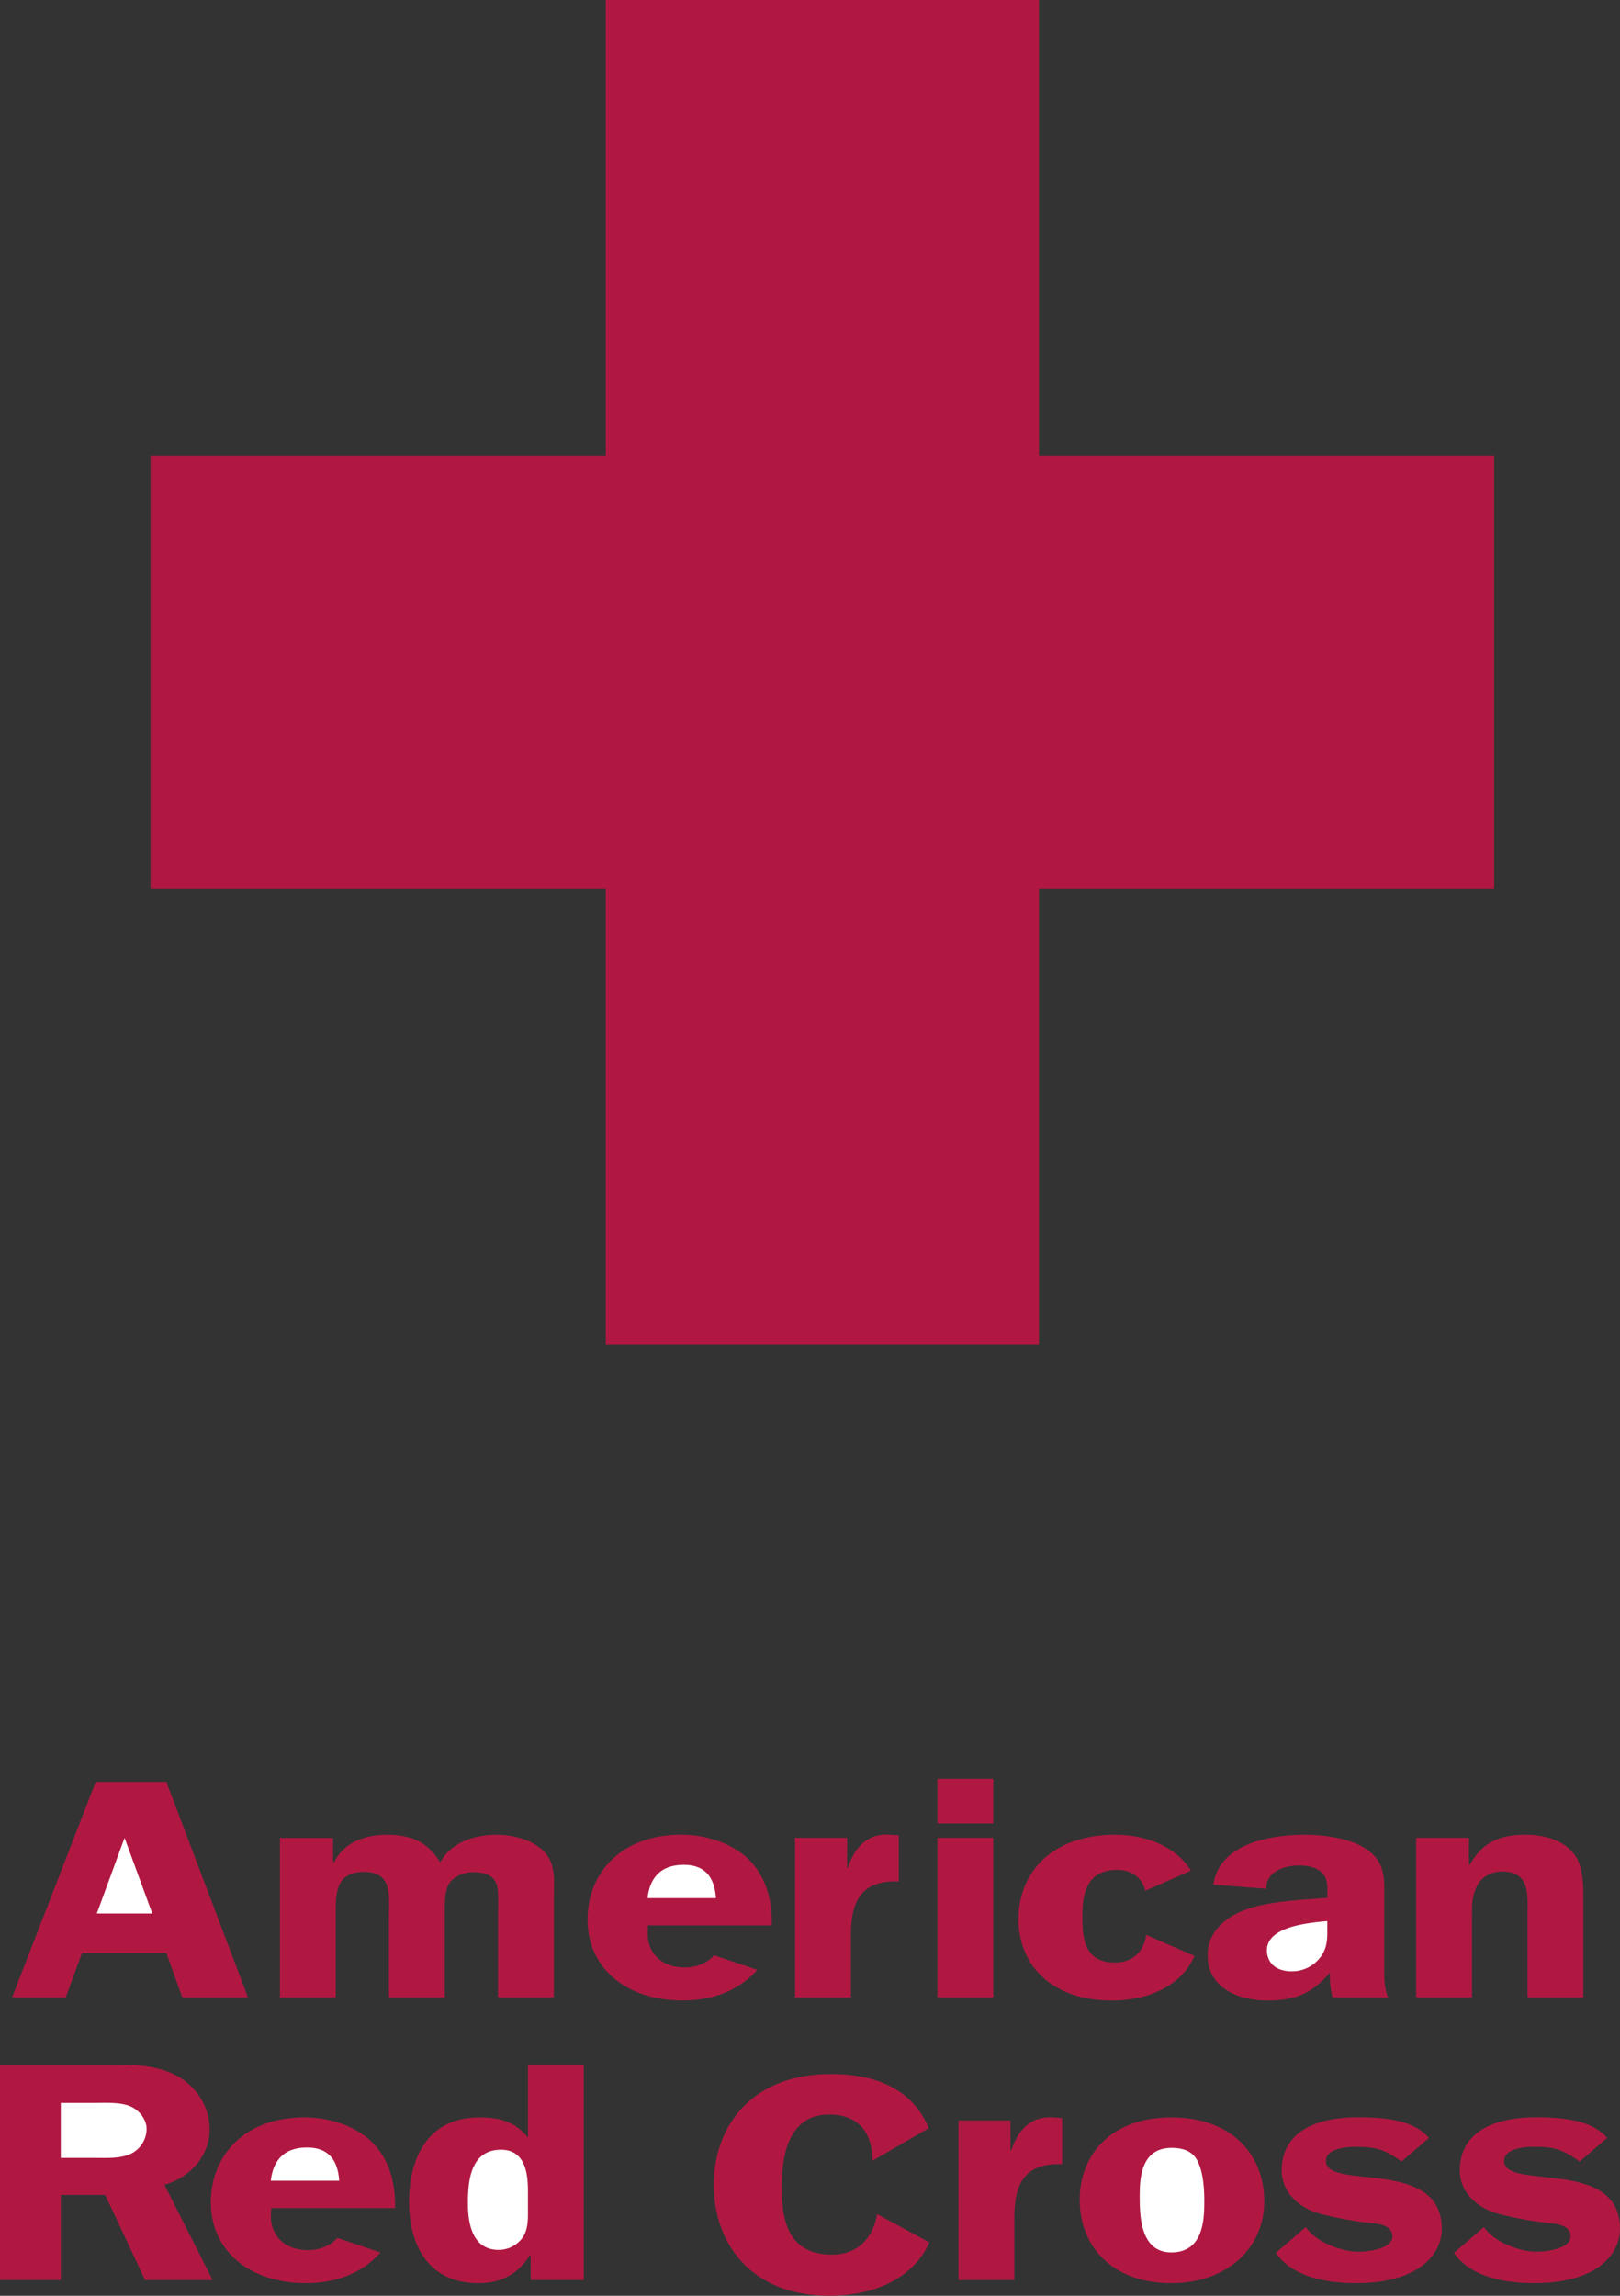
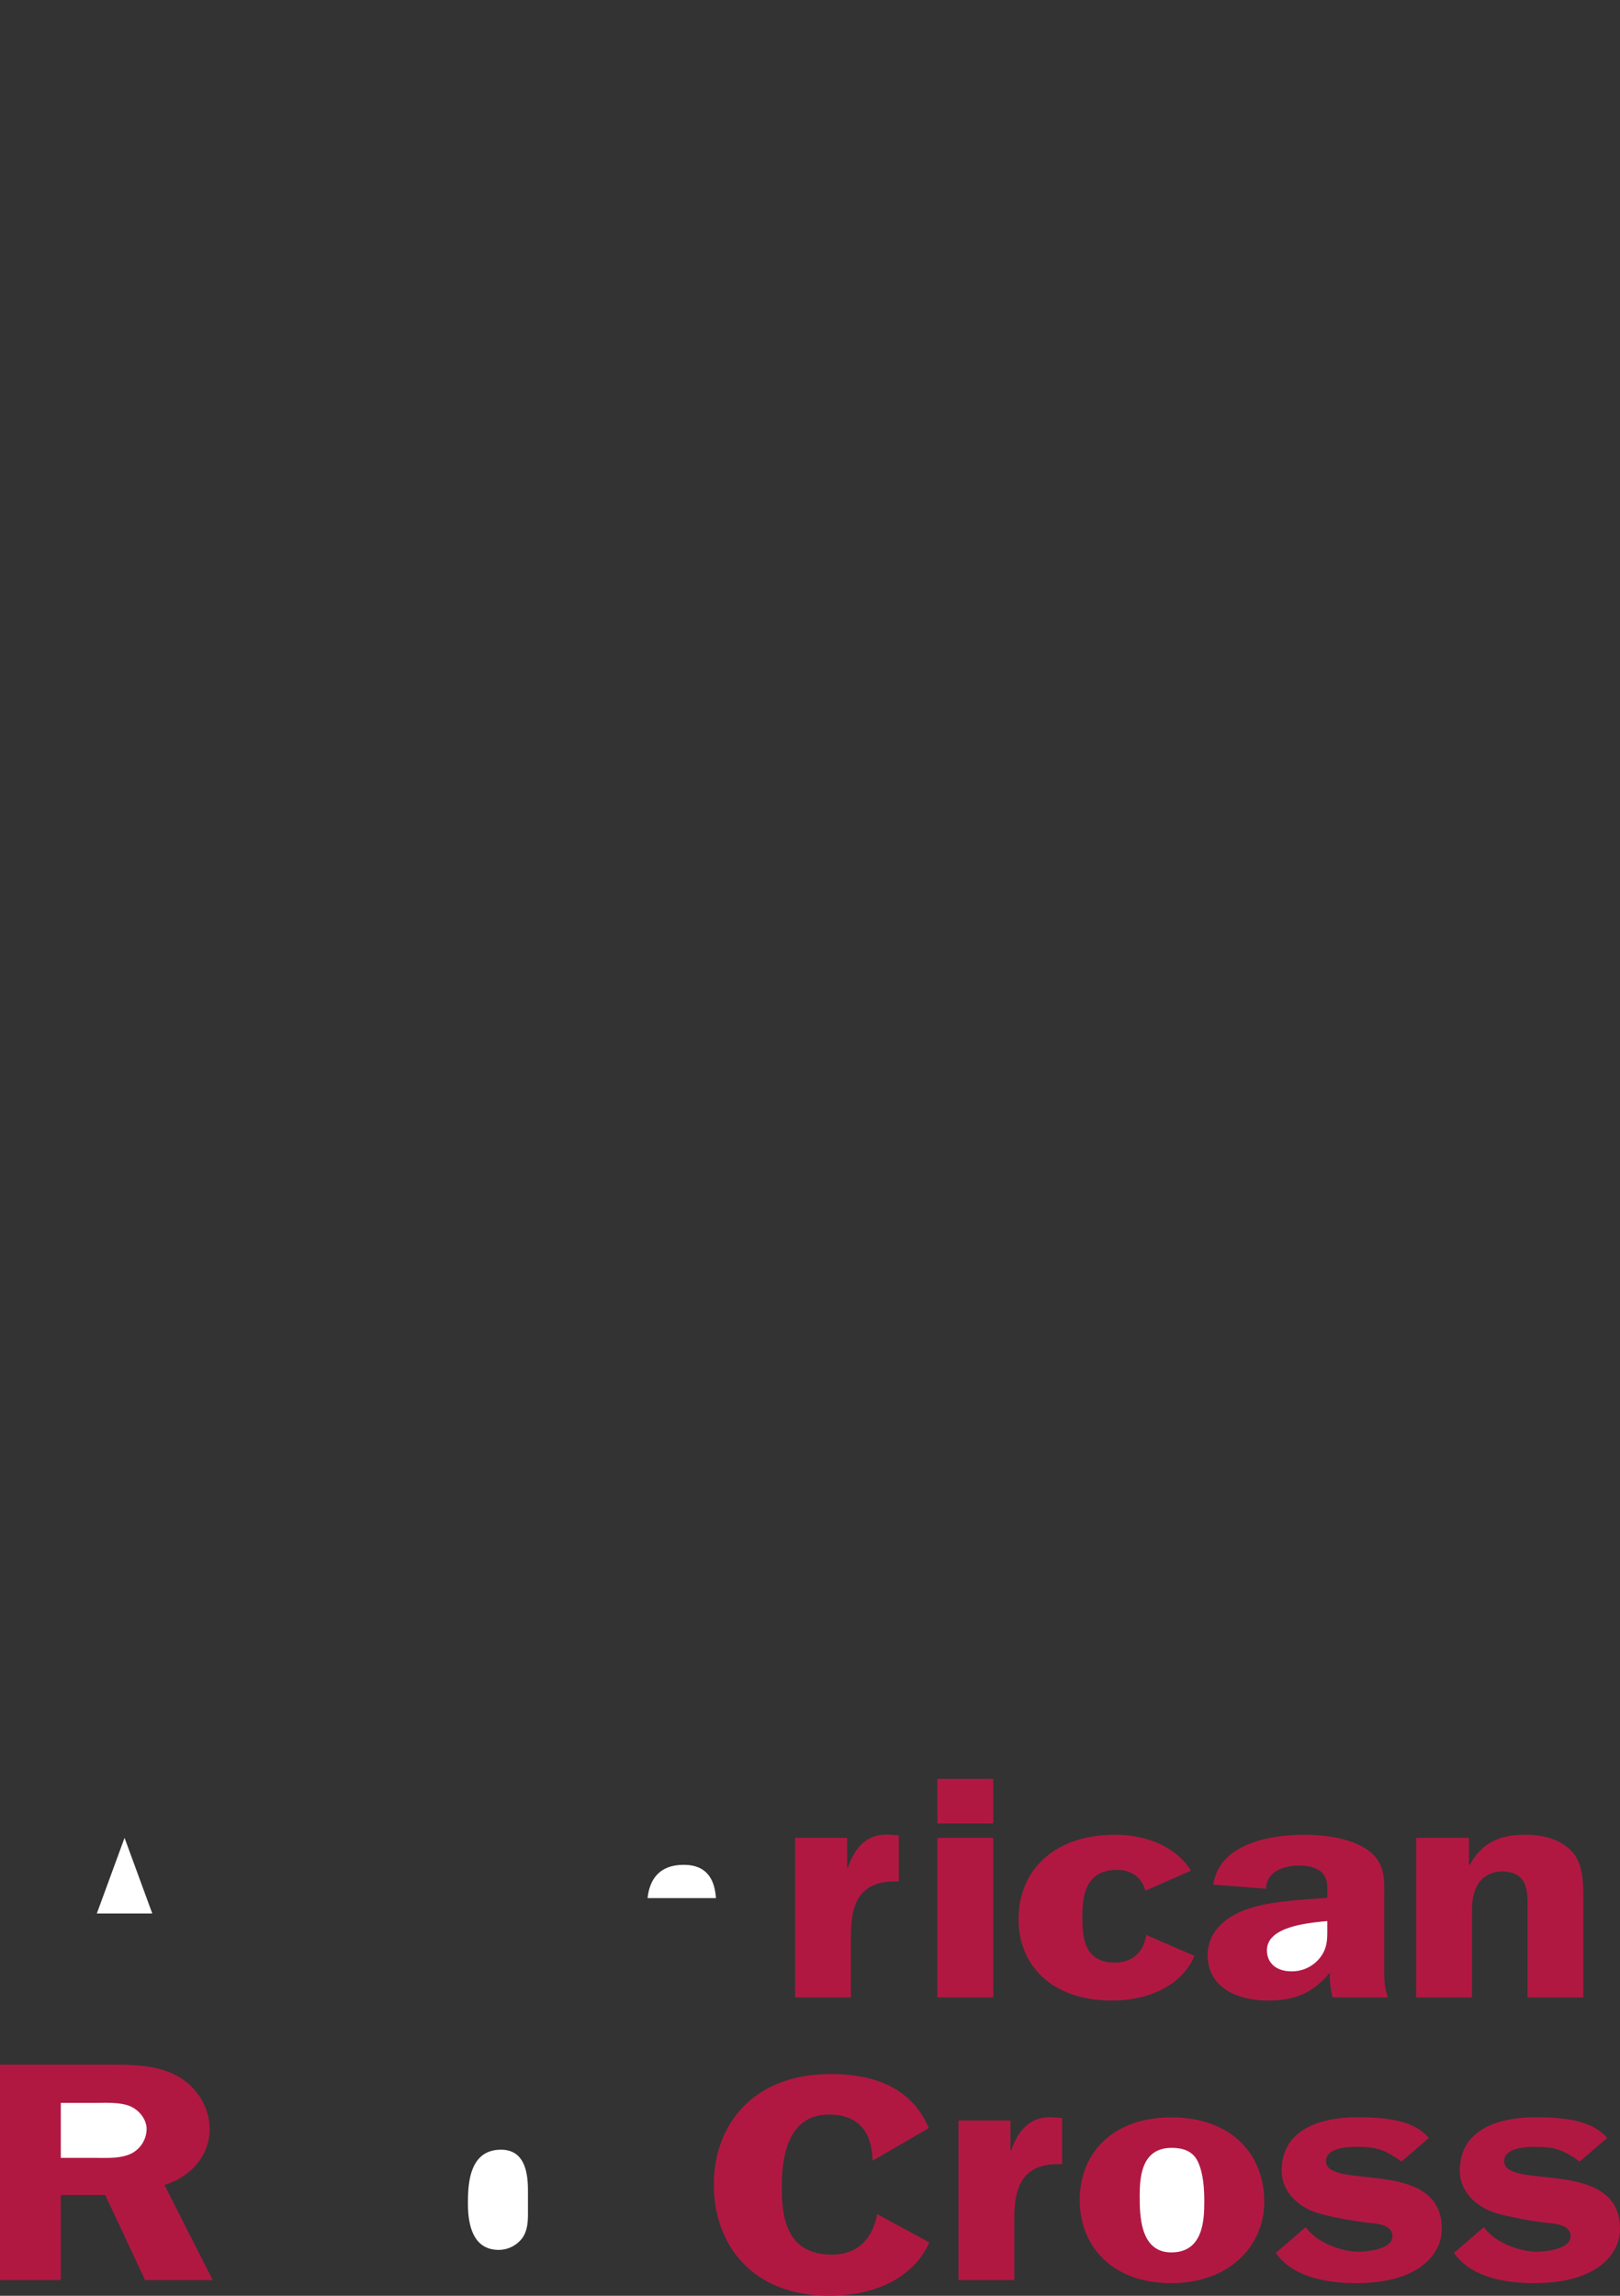
<svg xmlns="http://www.w3.org/2000/svg" viewBox="0 0 45.38 64.288">
  <rect x="0" y="0" width="45.38" height="64.288" fill="#333333" stroke="none" />
  <title>Amer Red Cross - SVG vector logo - www.oklogos.com</title>
-   <path fill="#b01842" d="M41.856 12.751H29.104V0H16.968v12.751H4.216v12.137h12.752V37.64h12.136V24.888h12.752V12.751zM6.947 55.933H5.106l-.446-1.241H2.297l-.457 1.241H.339l2.341-6.035h1.98l2.287 6.035z" />
  <path fill="#fff" d="M4.266 53.584l-.777-2.119-.777 2.119h1.554z" />
-   <path d="M9.332 51.465v.687h.021c.277-.528.798-.774 1.5-.774.713 0 1.16.246 1.479.774.277-.528.905-.774 1.575-.774.479 0 1 .141 1.32.457.361.352.287.862.287 1.31v2.789H13.95v-2.366c0-.176.021-.616-.032-.782-.086-.281-.34-.36-.67-.36-.277 0-.564.132-.682.343-.116.211-.106.563-.106.8v2.366h-1.564v-2.366c0-.466.106-1.151-.702-1.151-.819 0-.788.668-.788 1.151v2.366H7.842v-4.468h1.49v-.002zM21.212 55.162c-.364.415-1.021.858-2.083.858-1.617 0-2.67-.933-2.67-2.261 0-1.319.947-2.383 2.628-2.383.755 0 1.532.281 1.979.791.447.511.564 1.144.553 1.751h-3.468l-.011.22c0 .527.362.958 1.043.958.322 0 .644-.131.82-.343l1.209.409z" fill="#b01842" />
  <path d="M20.055 53.153c-.032-.483-.223-.933-.904-.933-.692 0-.958.422-1.011.933h1.915z" fill="#fff" />
-   <path d="M10.659 63.077c-.365.414-1.022.858-2.083.858-1.617 0-2.67-.933-2.67-2.26 0-1.32.946-2.384 2.628-2.384.755 0 1.532.281 1.979.791.446.511.564 1.144.553 1.751H7.597l-.011.22c0 .528.362.958 1.043.958.323 0 .644-.131.821-.343l1.209.409z" fill="#b01842" />
-   <path d="M9.502 61.067c-.032-.482-.224-.932-.905-.932-.69 0-.957.423-1.011.932h1.916z" fill="#fff" />
  <path d="M23.729 51.465v.835h.022c.16-.475.478-.967 1.16-.923l.266.017v1.293c-1.191-.052-1.341.748-1.341 1.539v1.707h-1.564v-4.468h1.457zM26.259 55.933h1.564v-4.468h-1.564v4.468zM26.259 51.061h1.564v-1.249h-1.564v1.249zM33.46 54.771c-.339.793-1.224 1.25-2.322 1.25-1.638 0-2.606-.959-2.606-2.277 0-1.372 1.001-2.366 2.703-2.366.941 0 1.739.376 2.125 1.005l-1.278.564c-.077-.319-.332-.585-.794-.585-.862 0-.968.703-.968 1.275 0 .546.01 1.32.904 1.32.554 0 .829-.361.883-.774l1.353.588zM37.33 55.933a2.228 2.228 0 0 1-.075-.695c-.447.528-.915.783-1.723.783-.958 0-1.703-.422-1.703-1.267 0-.659.5-1.108 1.213-1.328.617-.194 1.479-.229 2.139-.282v-.104c0-.193.021-.422-.139-.589-.138-.15-.404-.212-.638-.212-.5 0-.937.212-.937.651l-1.479-.115c.159-1.082 1.436-1.397 2.574-1.397.554 0 1.276.104 1.714.404.553.37.5.861.5 1.398v2.085c0 .229.021.448.105.668H37.33z" fill="#b01842" />
  <path d="M37.181 53.796c-.596.053-1.691.167-1.691.816 0 .353.255.591.691.591a1 1 0 0 0 .787-.37c.224-.281.213-.545.213-.861v-.176z" fill="#fff" />
  <path d="M41.149 51.465v.756h.021c.32-.572.767-.844 1.554-.844.511 0 1.012.132 1.33.493.299.334.299.896.299 1.301v2.762h-1.564v-2.4c0-.459.074-1.126-.713-1.126-.277 0-.532.132-.66.334-.16.255-.182.51-.182.792v2.4H39.67v-4.468h1.479zM1.703 63.848H0v-6.034h3.075c.648 0 1.309.01 1.873.309.595.325.926.915.926 1.504 0 .686-.479 1.318-1.267 1.557l1.351 2.665H4.064l-1.117-2.384H1.703v2.383z" fill="#b01842" />
  <path d="M1.703 60.427h.936c.351 0 .734.026 1.042-.123a.783.783 0 0 0 .426-.688c0-.236-.17-.491-.415-.614-.287-.149-.777-.114-1.096-.114h-.893v1.539z" fill="#fff" />
-   <path d="M14.864 63.848v-.694h-.022c-.298.475-.745.782-1.436.782-1.522 0-1.948-1.23-1.948-2.269 0-1.064.405-2.375 1.98-2.375.606 0 1.011.148 1.351.562v-2.041h1.564v6.034h-1.489v.001z" fill="#b01842" />
  <path d="M14.789 61.368c0-.433-.043-1.17-.755-1.17-.894 0-.926.967-.926 1.504 0 .483.085 1.301.862 1.301a.828.828 0 0 0 .681-.36c.127-.203.138-.439.138-.66v-.615z" fill="#fff" />
  <path d="M24.571 62.001c-.097.581-.469 1.135-1.266 1.135-1.289 0-1.406-1.064-1.406-1.891 0-.73.117-2.032 1.32-2.032.937 0 1.213.624 1.223 1.293l1.576-.913c-.399-.958-1.289-1.515-2.745-1.515-2.192 0-3.278 1.434-3.278 3.104 0 1.646 1.054 3.105 3.225 3.105 1.37 0 2.387-.545 2.814-1.492l-1.463-.794zM28.306 59.38v.836h.021c.16-.475.479-.968 1.16-.924l.266.018v1.293c-1.191-.053-1.34.747-1.34 1.539v1.706h-1.564V59.38h1.457zM35.415 61.649c0 1.274-1.01 2.286-2.605 2.286-1.66 0-2.565-1.038-2.565-2.331 0-1.301.915-2.312 2.565-2.312 1.69 0 2.605 1.038 2.605 2.357z" fill="#b01842" />
  <path d="M31.926 61.473c0 .51-.011 1.601.884 1.601.883 0 .925-.88.925-1.415 0-.353-.021-.774-.171-1.108-.127-.29-.383-.405-.744-.405-.842-.001-.894.817-.894 1.327z" fill="#fff" />
  <path d="M39.259 60.53c-.534-.39-.796-.412-1.307-.412-.319 0-.809.07-.809.396 0 .835 3.245-.115 3.245 1.899 0 .466-.266.88-.724 1.151-.489.282-1.085.37-1.681.37-.927 0-1.804-.214-2.245-.846l.839-.723c.282.413.979.689 1.481.689.297 0 .946-.089.946-.423 0-.299-.319-.352-.606-.378a10.61 10.61 0 0 1-1.431-.264c-.639-.185-1.064-.643-1.064-1.205 0-1.1.984-1.495 2.133-1.495.827 0 1.589.099 1.991.58l-.768.661zM44.25 60.53c-.535-.39-.796-.412-1.307-.412-.319 0-.809.07-.809.396 0 .835 3.245-.115 3.245 1.899 0 .466-.266.88-.724 1.151-.489.282-1.085.37-1.682.37-.927 0-1.803-.214-2.245-.846l.839-.723c.281.413.981.689 1.481.689.298 0 .946-.089.946-.423 0-.299-.318-.352-.606-.378a10.581 10.581 0 0 1-1.431-.264c-.638-.185-1.064-.643-1.064-1.205 0-1.1.984-1.495 2.134-1.495.826 0 1.589.099 1.992.58l-.769.661z" fill="#b01842" />
</svg>